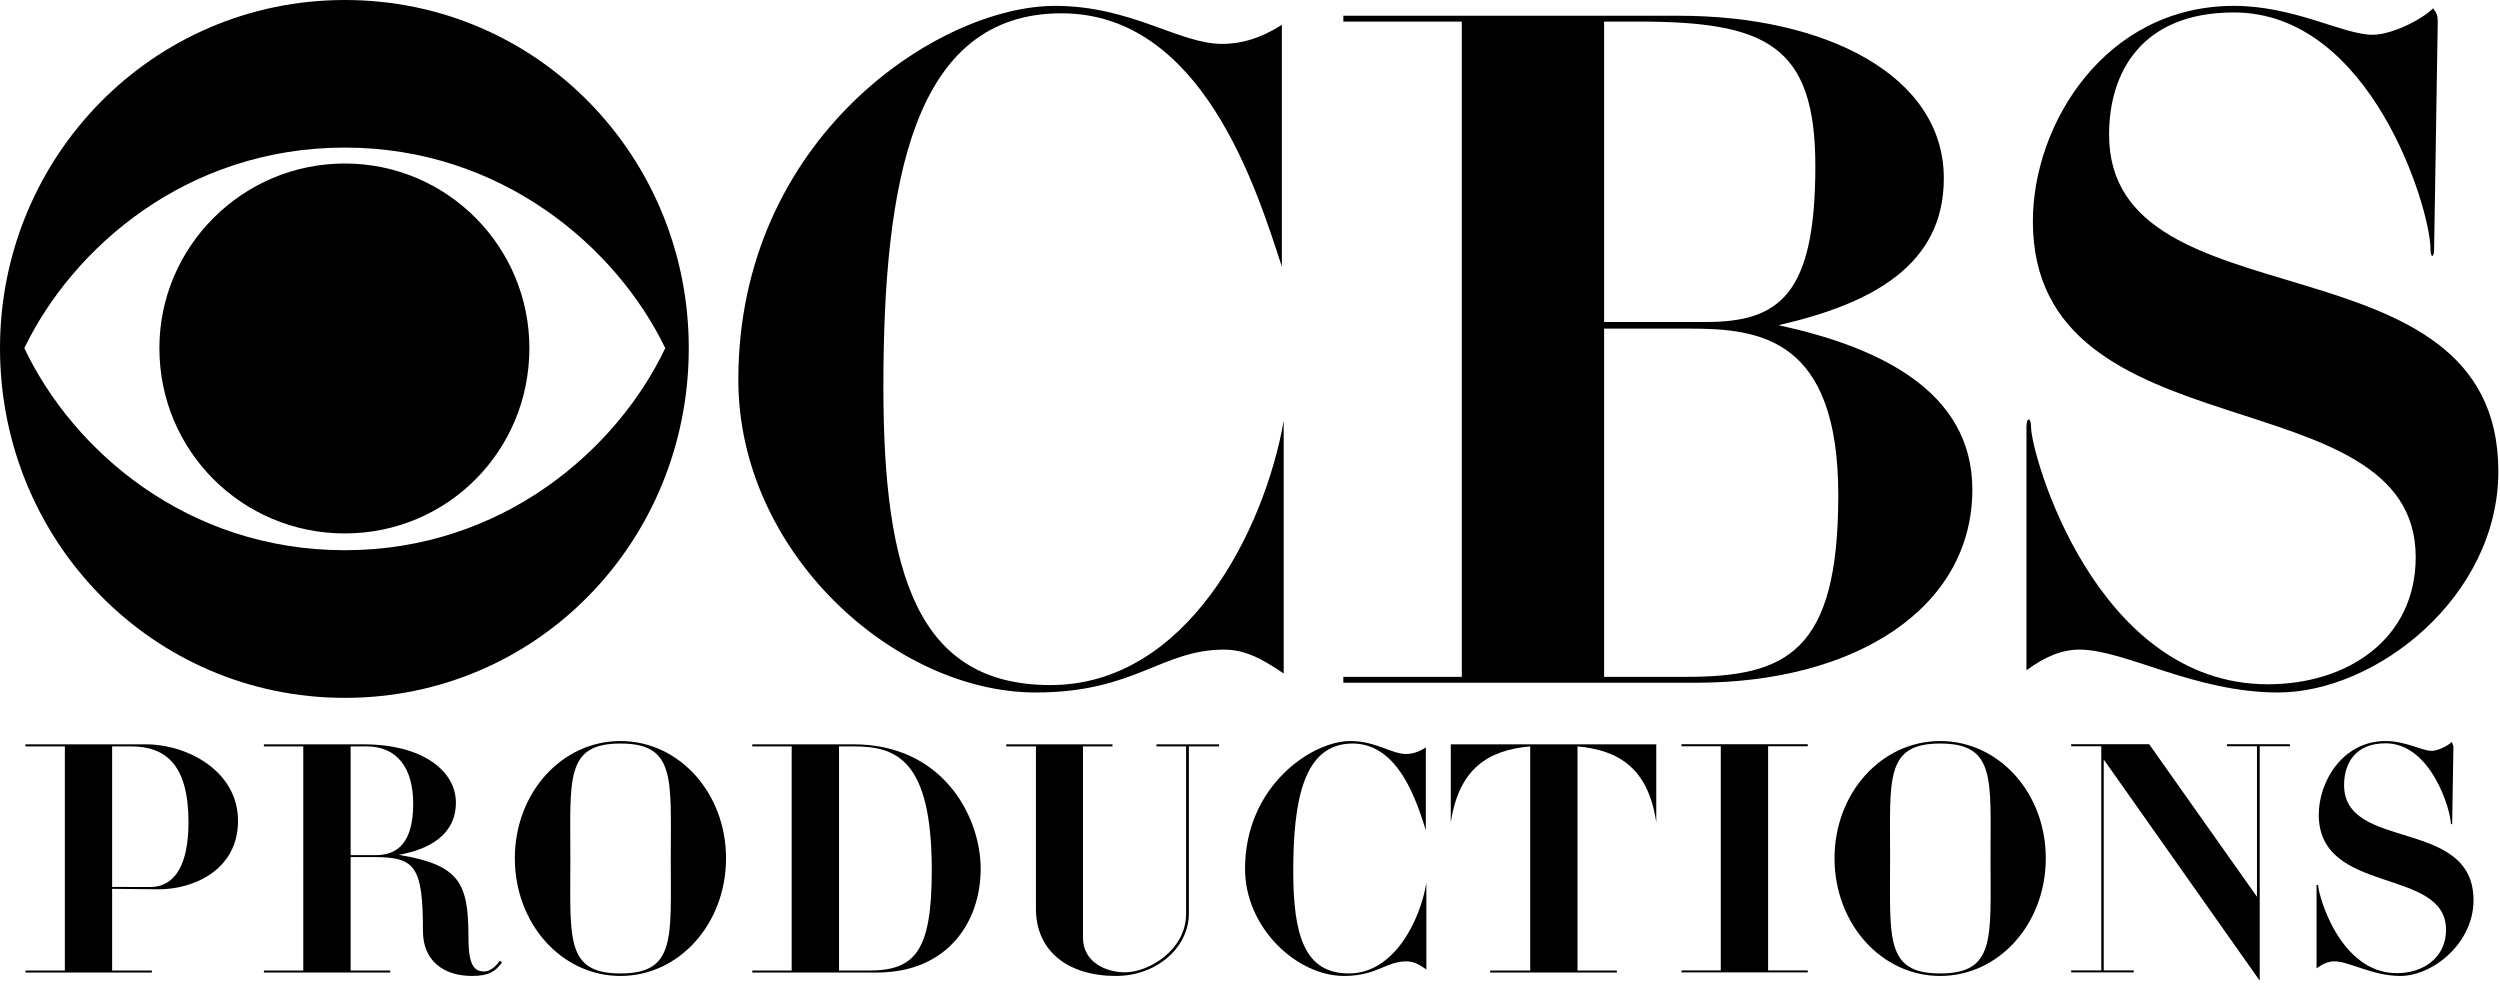
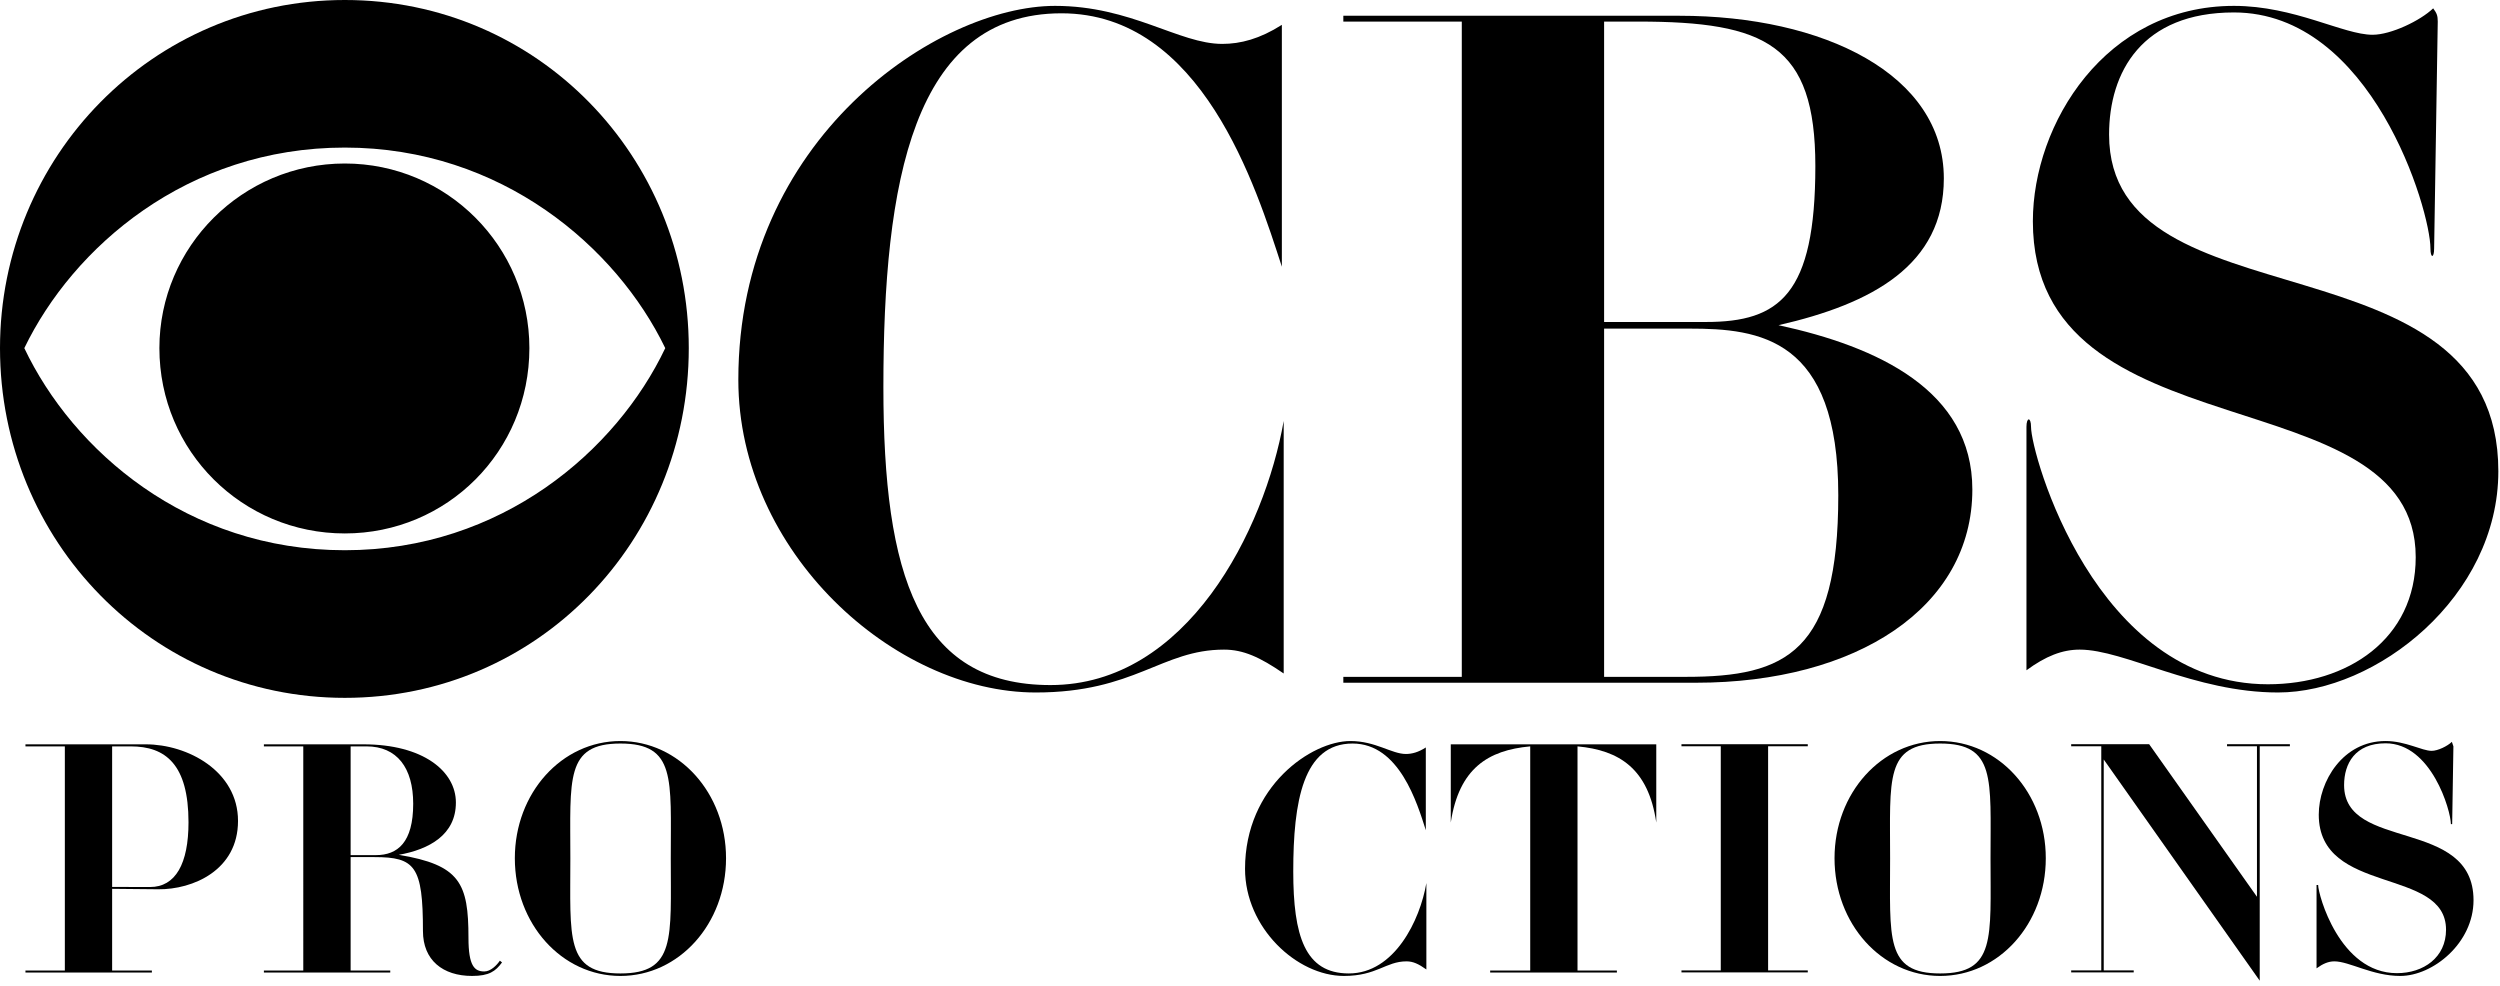
<svg xmlns="http://www.w3.org/2000/svg" xmlns:ns1="http://sodipodi.sourceforge.net/DTD/sodipodi-0.dtd" xmlns:ns2="http://www.inkscape.org/namespaces/inkscape" version="1.1" id="Layer_1" x="0px" y="0px" width="1077.408" height="425.005" viewBox="0 0 1077.408 425.005" enable-background="new 0 0 1000 423.004" xml:space="preserve" ns1:docname="CBS_Productions.svg" ns2:version="1.1 (c68e22c387, 2021-05-23)">
  <defs id="defs1427">
	
	
	
	
	
	
	
	
	
	
	
	
	
	
	
</defs>
  <ns1:namedview id="namedview1425" pagecolor="#ffffff" bordercolor="#666666" borderopacity="1.0" ns2:pageshadow="2" ns2:pageopacity="0.0" ns2:pagecheckerboard="0" showgrid="false" ns2:zoom="1.8568624" ns2:cx="333.62731" ns2:cy="492.49745" ns2:window-width="1904" ns2:window-height="837" ns2:window-x="0" ns2:window-y="156" ns2:window-maximized="0" ns2:current-layer="Layer_1" />
  <g id="g1077">
    <path d="m 228.146,150.033 c 0,44.433 -35.454,79.861 -79.544,79.861 -44.112,0 -79.91,-35.429 -79.91,-79.861 0,-43.771 35.798,-79.569 79.91,-79.569 44.09,0 79.544,35.799 79.544,79.569 m -217.666,0 c 20.96,44.111 70.142,87.095 138.122,87.095 67.587,0 117.139,-42.983 138.099,-87.095 C 265.741,106.607 216.189,63.6 148.603,63.6 80.622,63.6 31.44,106.607 10.48,150.033 Z m 286.358,0 c 0,83.133 -65.101,150.718 -148.235,150.718 C 65.788,300.751 0,233.166 0,150.033 0,67.536 65.788,0 148.603,0 231.737,0 296.838,67.536 296.838,150.033 Z" id="path1392" />
    <path d="M 552.432,114.947 C 541.347,80.772 518.003,5.734 457.458,5.734 c -64.104,0 -76.751,72.947 -76.751,161.125 0,81.094 15.031,128.38 72.013,128.38 58.958,0 92.214,-66.872 100.505,-113.815 v 108.823 c -10.29,-7.064 -17.407,-10.284 -25.728,-10.284 -26.905,0 -38.372,18.474 -81.127,18.474 -60.925,0 -128.177,-60.473 -128.177,-134.773 0,-104.246 86.246,-161.129 136.498,-161.129 32.845,0 53.428,16.386 72.038,16.386 7.913,0 16.204,-2.164 25.703,-8.216 v 104.242" id="path1394" />
    <path d="m 691.31,141.617 v 150.079 h 35.229 c 43.518,0 65.691,-10.679 65.691,-78.263 0,-67.929 -34.024,-71.816 -64.131,-71.816 h -36.789 m 43.905,-2.854 c 31.669,0 47.133,-11.761 47.133,-67.216 C 782.348,19.24 760.944,9.3 705.955,9.3 H 691.31 V 138.763 Z M 723.775,6.792 c 62.104,0 113.945,25.218 113.945,70.095 0,37.348 -30.846,54.027 -71.246,63.254 42.751,9.251 83.535,28.121 83.535,70.834 0,50.806 -49.896,83.257 -119.118,83.257 H 578.926 v -2.535 h 51.051 V 9.3 H 578.926 V 6.792 Z" id="path1396" />
    <path d="m 1050.581,9.3 -1.56,97.824 c 0,4.231 -1.586,4.231 -1.586,0 0,-16.731 -25.347,-101.76 -84.688,-101.76 -39.579,0 -53.81,25.562 -53.81,52.651 0,83.946 167.755,40.569 167.755,145.085 0,54.078 -52.606,95.336 -94.949,95.336 -35.992,0 -66.075,-18.474 -85.48,-18.474 -7.5,0 -14.644,2.803 -22.935,8.905 v -104.91 c 0,-4.278 1.97,-4.278 1.97,0 0,11.688 27.673,110.938 102.093,110.938 34.434,0 63.692,-19.56 63.692,-54.791 0,-79.296 -164.992,-42.662 -164.992,-144.741 0,-41.997 31.261,-92.829 86.657,-92.829 26.114,0 47.107,12.451 59.753,12.451 7.909,0 20.583,-6.078 26.111,-11.392 1.586,2.141 1.97,3.199 1.97,5.707" id="path1398" />
    <path d="m 48.324,382.232 16.313,0.04 c 11.05,0.027 16.602,-10.104 16.602,-27.887 0,-24.949 -9.888,-32.726 -24.876,-32.726 h -8.037 v 60.519 m 17.129,36.095 v 0.854 H 10.971 v -0.854 H 27.945 V 321.659 H 10.971 v -0.881 h 51.843 c 18.029,0 39.761,11.546 39.761,33.019 5.2e-4,21.253 -19.469,29.597 -34.396,29.45 l -19.854,-0.195 v 35.221 z" id="path1400" ns1:nodetypes="csssccccccccccsssccc" />
    <path d="m 162.025,368.525 c 9.334,0 16.049,-5.454 16.049,-22.136 0,-15.486 -6.98,-24.73 -20.144,-24.73 H 151.11 v 46.866 h 10.915 m 6.161,49.749 v 0.854 h -54.458 v -0.854 h 16.974 V 321.659 h -16.974 v -0.881 h 42.905 c 25.644,0 39.84,11.546 39.84,25.096 0,13.867 -11.446,20.177 -24.614,22.526 26.463,4.378 30.034,12.278 30.034,35.783 0,12.157 2.617,14.481 6.82,14.481 2.75,0 5.394,-2.693 6.714,-4.648 l 0.926,0.758 c -2.775,3.791 -5.527,5.822 -12.901,5.822 -12.638,0 -21.175,-6.825 -21.175,-19.348 0,-27.981 -3.408,-31.87 -20.91,-31.87 h -10.257 v 48.894 h 17.077 z" id="path1402" />
    <path d="m 289.079,369.867 c 0,-34.216 2.245,-49.432 -21.703,-49.432 -23.822,0 -21.574,15.215 -21.574,49.432 0,34.415 -2.248,49.653 21.574,49.653 23.948,0.001 21.703,-15.237 21.703,-49.653 m -67.202,0 c 0,-28.152 20.224,-50.508 45.499,-50.508 25.273,0 45.52,22.355 45.52,50.508 0,28.301 -20.249,50.73 -45.52,50.73 -25.275,9.9e-4 -45.499,-22.429 -45.499,-50.73 z" id="path1404" />
-     <path d="m 361.59,321.659 v 96.615 h 12.767 c 19.989,0 27.203,-8.243 27.203,-43.218 0,-48.162 -15.518,-53.396 -33.916,-53.396 h -6.054 m -37.381,96.615 h 16.974 V 321.659 h -16.974 v -0.881 h 43.673 c 38.279,0 54.749,30.942 54.749,53.664 0,23.162 -14.488,44.685 -44.73,44.685 h -53.693 z" id="path1406" />
-     <path d="m 484.861,419.031 c 10.098,0 26.303,-9.516 26.303,-25.195 V 321.658 h -12.768 v -0.881 h 26.99 v 0.881 h -13.031 v 72.057 c 0,14.357 -13.561,26.881 -31.458,26.881 -20.65,0 -34.449,-10.713 -34.449,-28.935 V 321.658 H 433.653 v -0.881 h 45.788 v 0.881 h -12.716 v 82.428 c 0,10.566 9.834,14.945 18.136,14.945" id="path1408" />
    <path d="m 614.476,357.808 c -3.727,-11.713 -11.449,-37.373 -31.566,-37.373 -21.334,0 -25.564,24.949 -25.564,55.133 0,27.759 5.022,43.952 23.949,43.952 19.618,0 30.694,-22.894 33.417,-38.963 v 37.25 c -3.408,-2.423 -5.764,-3.497 -8.564,-3.497 -8.935,0 -12.744,6.287 -26.965,6.287 -20.225,0 -42.616,-20.693 -42.616,-46.155 0,-35.637 28.682,-55.083 45.391,-55.083 10.915,0 17.762,5.577 23.951,5.577 2.617,0 5.394,-0.758 8.566,-2.811 v 35.684" id="path1410" />
    <path d="m 696.821,418.274 v 0.854 h -54.615 v -0.854 h 17.262 V 321.659 c -18.191,1.665 -30.69,9.491 -34.236,32.824 v -33.703 h 88.561 v 33.703 C 710.384,331.15 697.746,323.324 679.849,321.659 v 96.615 h 16.972" id="path1412" />
    <polyline points="726.166,320.482 726.166,321.368 710.248,321.368 710.248,418.552 726.166,418.552 726.166,419.411    675.482,419.411 675.482,418.552 691.253,418.552 691.253,321.368 675.482,321.368 675.482,320.482 726.166,320.482  " id="polyline1414" transform="matrix(1.074,0,0,0.994,-0.817,2.174)" />
    <path d="m 857.843,369.867 c 0,-34.216 2.271,-49.432 -21.707,-49.432 -23.817,0 -21.568,15.215 -21.568,49.432 0,34.415 -2.249,49.653 21.568,49.653 23.978,0.001 21.707,-15.237 21.707,-49.653 m -67.228,0 c 0,-28.152 20.277,-50.508 45.52,-50.508 25.301,0 45.525,22.355 45.525,50.508 0,28.301 -20.224,50.73 -45.525,50.73 -25.244,9.9e-4 -45.52,-22.429 -45.52,-50.73 z" id="path1416" />
    <polyline points="906.41,321.368 894.402,321.368 894.402,320.482 919.62,320.482 919.62,321.368 907.519,321.368 907.519,423.004    844.925,327.102 844.925,418.552 856.957,418.552 856.957,419.411 831.861,419.411 831.861,418.552 843.939,418.552    843.939,321.368 831.861,321.368 831.861,320.482 863.156,320.482 906.41,386.618 906.41,321.368  " id="polyline1418" transform="matrix(1.074,0,0,0.994,-0.817,2.174)" />
    <path d="m 1057.326,321.659 -0.53,33.508 h -0.554 c 0,-5.796 -8.406,-34.828 -28.152,-34.828 -13.141,0 -17.872,8.758 -17.872,18.001 0,28.716 55.779,13.845 55.779,49.627 0,18.493 -17.501,32.63 -31.593,32.63 -11.975,0 -21.941,-6.287 -28.39,-6.287 -2.511,0 -4.863,0.977 -7.669,3.009 v -35.908 h 0.688 c 0,4.039 9.201,37.987 33.944,37.987 11.446,0 21.175,-6.752 21.175,-18.711 0,-27.175 -54.851,-14.651 -54.851,-49.604 0,-14.332 10.363,-31.725 28.789,-31.725 8.697,0 15.648,4.233 19.878,4.233 2.643,0 6.847,-2.054 8.698,-3.889 l 0.661,1.956" id="path1420" />
  </g>
</svg>